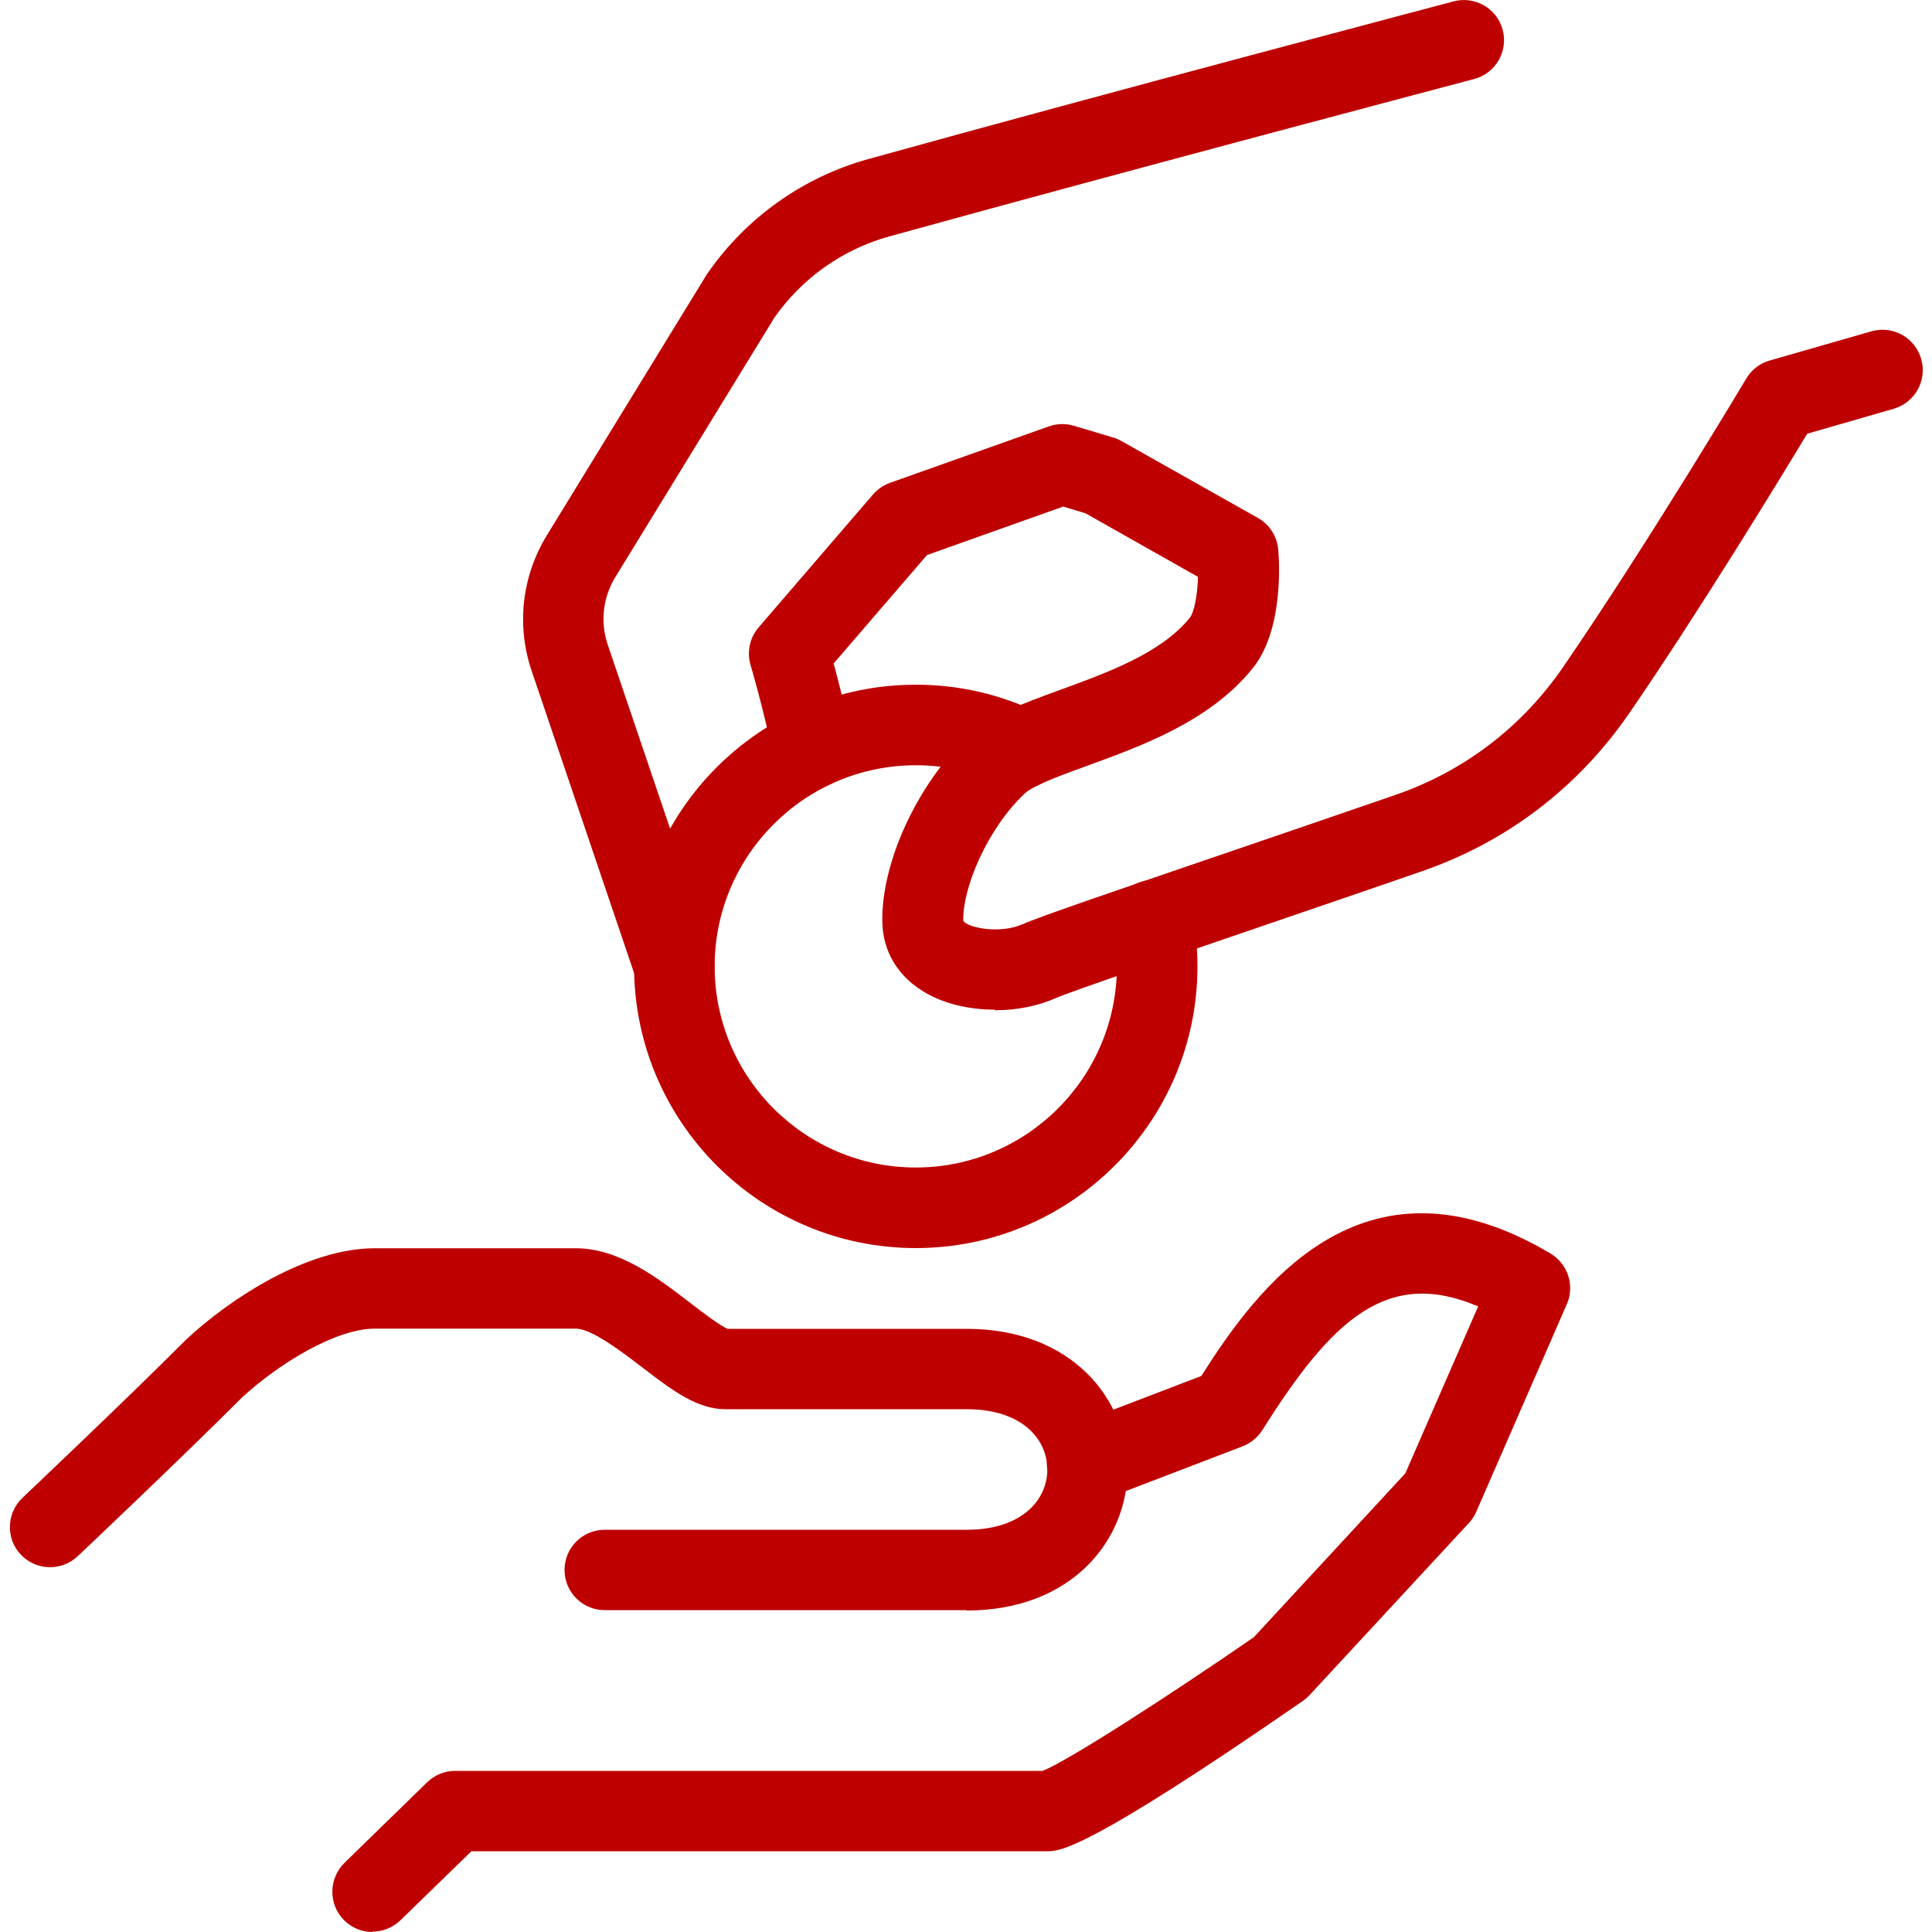
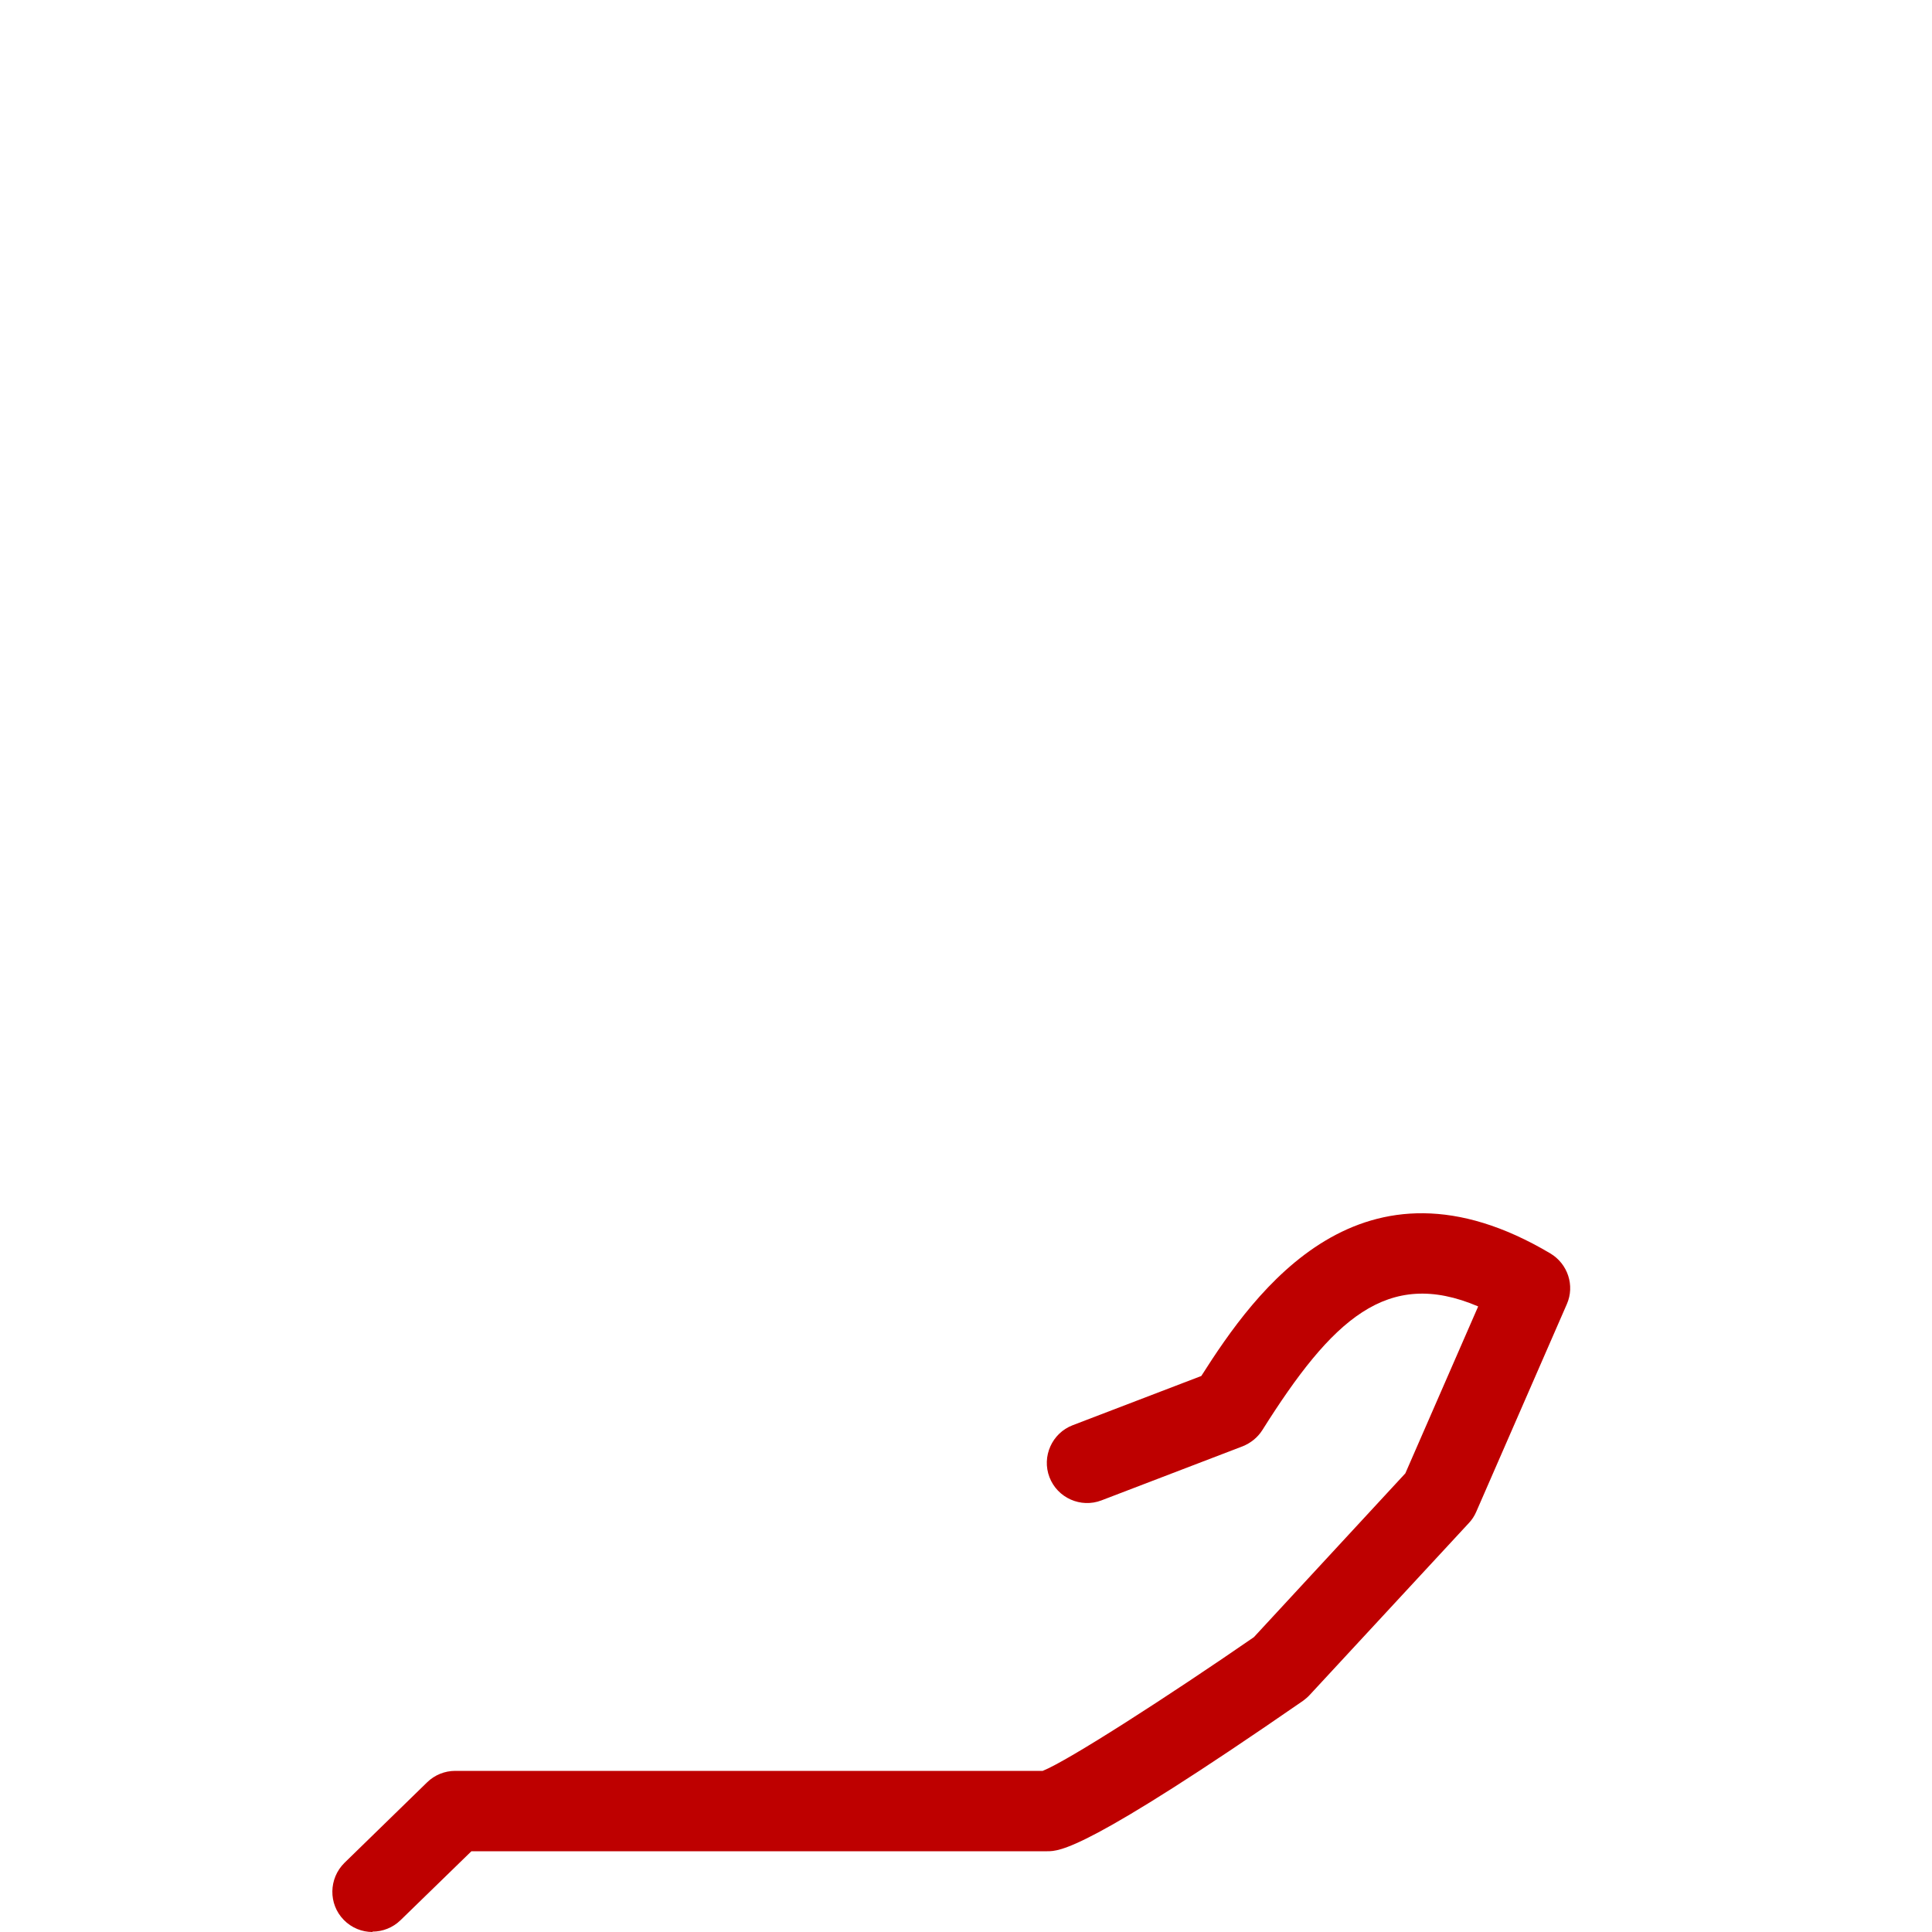
<svg xmlns="http://www.w3.org/2000/svg" id="Layer_1" data-name="Layer 1" viewBox="0 0 100 100">
  <defs>
    <style>
      .cls-1 {
        fill: #be0000;
      }
    </style>
  </defs>
  <path class="cls-1" d="M19.28,100c-.54,0-1.08-.21-1.49-.63-.8-.82-.78-2.14.04-2.95l4.28-4.17c.39-.38.91-.59,1.45-.59h30.41c1.33-.53,6.57-3.91,10.93-6.92l7.84-8.48,3.77-8.64c-4.71-2.01-7.57.68-11.17,6.4-.24.38-.6.67-1.02.84l-7.31,2.8c-1.07.41-2.28-.13-2.69-1.2-.41-1.07.13-2.28,1.2-2.69l6.66-2.55c2.79-4.39,8.28-12.16,18.07-6.34.9.54,1.27,1.66.85,2.62l-4.69,10.75c-.09.21-.22.41-.38.58l-8.24,8.9c-.1.11-.22.21-.34.3-11.26,7.79-12.6,7.79-13.25,7.79h-29.8l-3.67,3.57c-.4.39-.93.59-1.45.59Z" />
-   <path class="cls-1" d="M50.04,83.34h-18.74c-1.15,0-2.08-.93-2.08-2.08s.93-2.08,2.08-2.08h18.74c2.88,0,4.17-1.57,4.17-3.12s-1.29-3.12-4.17-3.12h-12.5c-1.47,0-2.78-1-4.29-2.16-1.05-.8-2.62-2.01-3.45-2.01h-10.41c-1.99,0-4.96,1.8-6.88,3.58-3.11,3.11-8.43,8.15-8.49,8.2-.84.79-2.15.75-2.94-.08s-.75-2.15.08-2.94c.05-.05,5.37-5.08,8.43-8.15.02-.02.04-.03.05-.05,2.34-2.18,6.3-4.72,9.75-4.72h10.41c2.24,0,4.23,1.52,5.98,2.87.6.46,1.49,1.14,1.88,1.3h12.37c5.47,0,8.33,3.67,8.33,7.29s-2.86,7.29-8.33,7.29Z" />
-   <path class="cls-1" d="M51.48,52.26c-1.37,0-2.73-.33-3.75-.98-1.29-.81-2.02-2.06-2.06-3.51-.08-3.09,1.8-7.18,4.47-9.71,1.08-1.02,2.76-1.63,4.7-2.34,2.47-.9,5.26-1.91,6.74-3.74.23-.28.4-1.18.43-2.12l-5.82-3.29-1.16-.35-7.05,2.51-4.83,5.61c.24.9.6,2.28.96,3.93.24,1.12-.47,2.23-1.59,2.48-1.12.24-2.23-.47-2.48-1.59-.59-2.72-1.18-4.71-1.19-4.73-.2-.68-.05-1.42.42-1.96l5.92-6.88c.24-.27.54-.48.88-.6l8.22-2.92c.42-.15.87-.16,1.3-.03l2.04.61c.15.04.29.11.42.18l7.06,3.98c.6.34.99.95,1.05,1.63.06.68.27,4.17-1.32,6.15-2.2,2.73-5.72,4.01-8.55,5.04-1.32.48-2.81,1.02-3.26,1.45-1.95,1.85-3.22,4.9-3.17,6.59h0c.28.37,1.92.68,3.09.16.87-.39,4.8-1.73,11.13-3.89,2.83-.97,5.76-1.97,8.19-2.81,3.51-1.22,6.49-3.49,8.62-6.58,4.25-6.18,9.45-14.87,9.5-14.96.27-.45.7-.79,1.21-.93l5.26-1.51c1.11-.32,2.26.32,2.58,1.43.32,1.11-.32,2.26-1.43,2.58l-4.47,1.29c-1.34,2.22-5.61,9.23-9.22,14.48-2.63,3.82-6.32,6.64-10.68,8.15-2.44.85-5.38,1.85-8.21,2.82-4.7,1.61-10.03,3.43-10.78,3.76-.95.42-2.05.63-3.13.63Z" />
-   <path class="cls-1" d="M34.9,52.1c-.87,0-1.68-.55-1.97-1.41l-5.41-15.96c-.8-2.35-.51-4.91.79-7.03l8.27-13.49s.04-.07.07-.1c1.99-2.86,4.93-4.94,8.27-5.87C57.56,4.73,75.07.12,75.24.07c1.11-.29,2.25.37,2.54,1.48.29,1.11-.37,2.25-1.48,2.54-.18.05-17.66,4.66-30.28,8.15-2.39.66-4.5,2.15-5.93,4.19l-8.24,13.44c-.65,1.06-.79,2.34-.39,3.51l5.41,15.96c.37,1.09-.21,2.27-1.3,2.64-.22.08-.45.11-.67.11Z" />
-   <path class="cls-1" d="M47.4,64.6c-8.04,0-14.58-6.54-14.58-14.58s6.54-14.58,14.58-14.58c2.22,0,4.36.49,6.34,1.45,1.04.5,1.47,1.75.97,2.78s-1.75,1.47-2.78.97c-1.42-.69-2.94-1.03-4.53-1.03-5.74,0-10.41,4.67-10.41,10.41s4.67,10.41,10.41,10.41,10.41-4.67,10.41-10.41c0-.67-.06-1.34-.19-1.99-.22-1.13.52-2.22,1.65-2.44,1.13-.22,2.22.52,2.44,1.65.18.91.27,1.85.27,2.78,0,8.04-6.54,14.58-14.58,14.58Z" />
</svg>